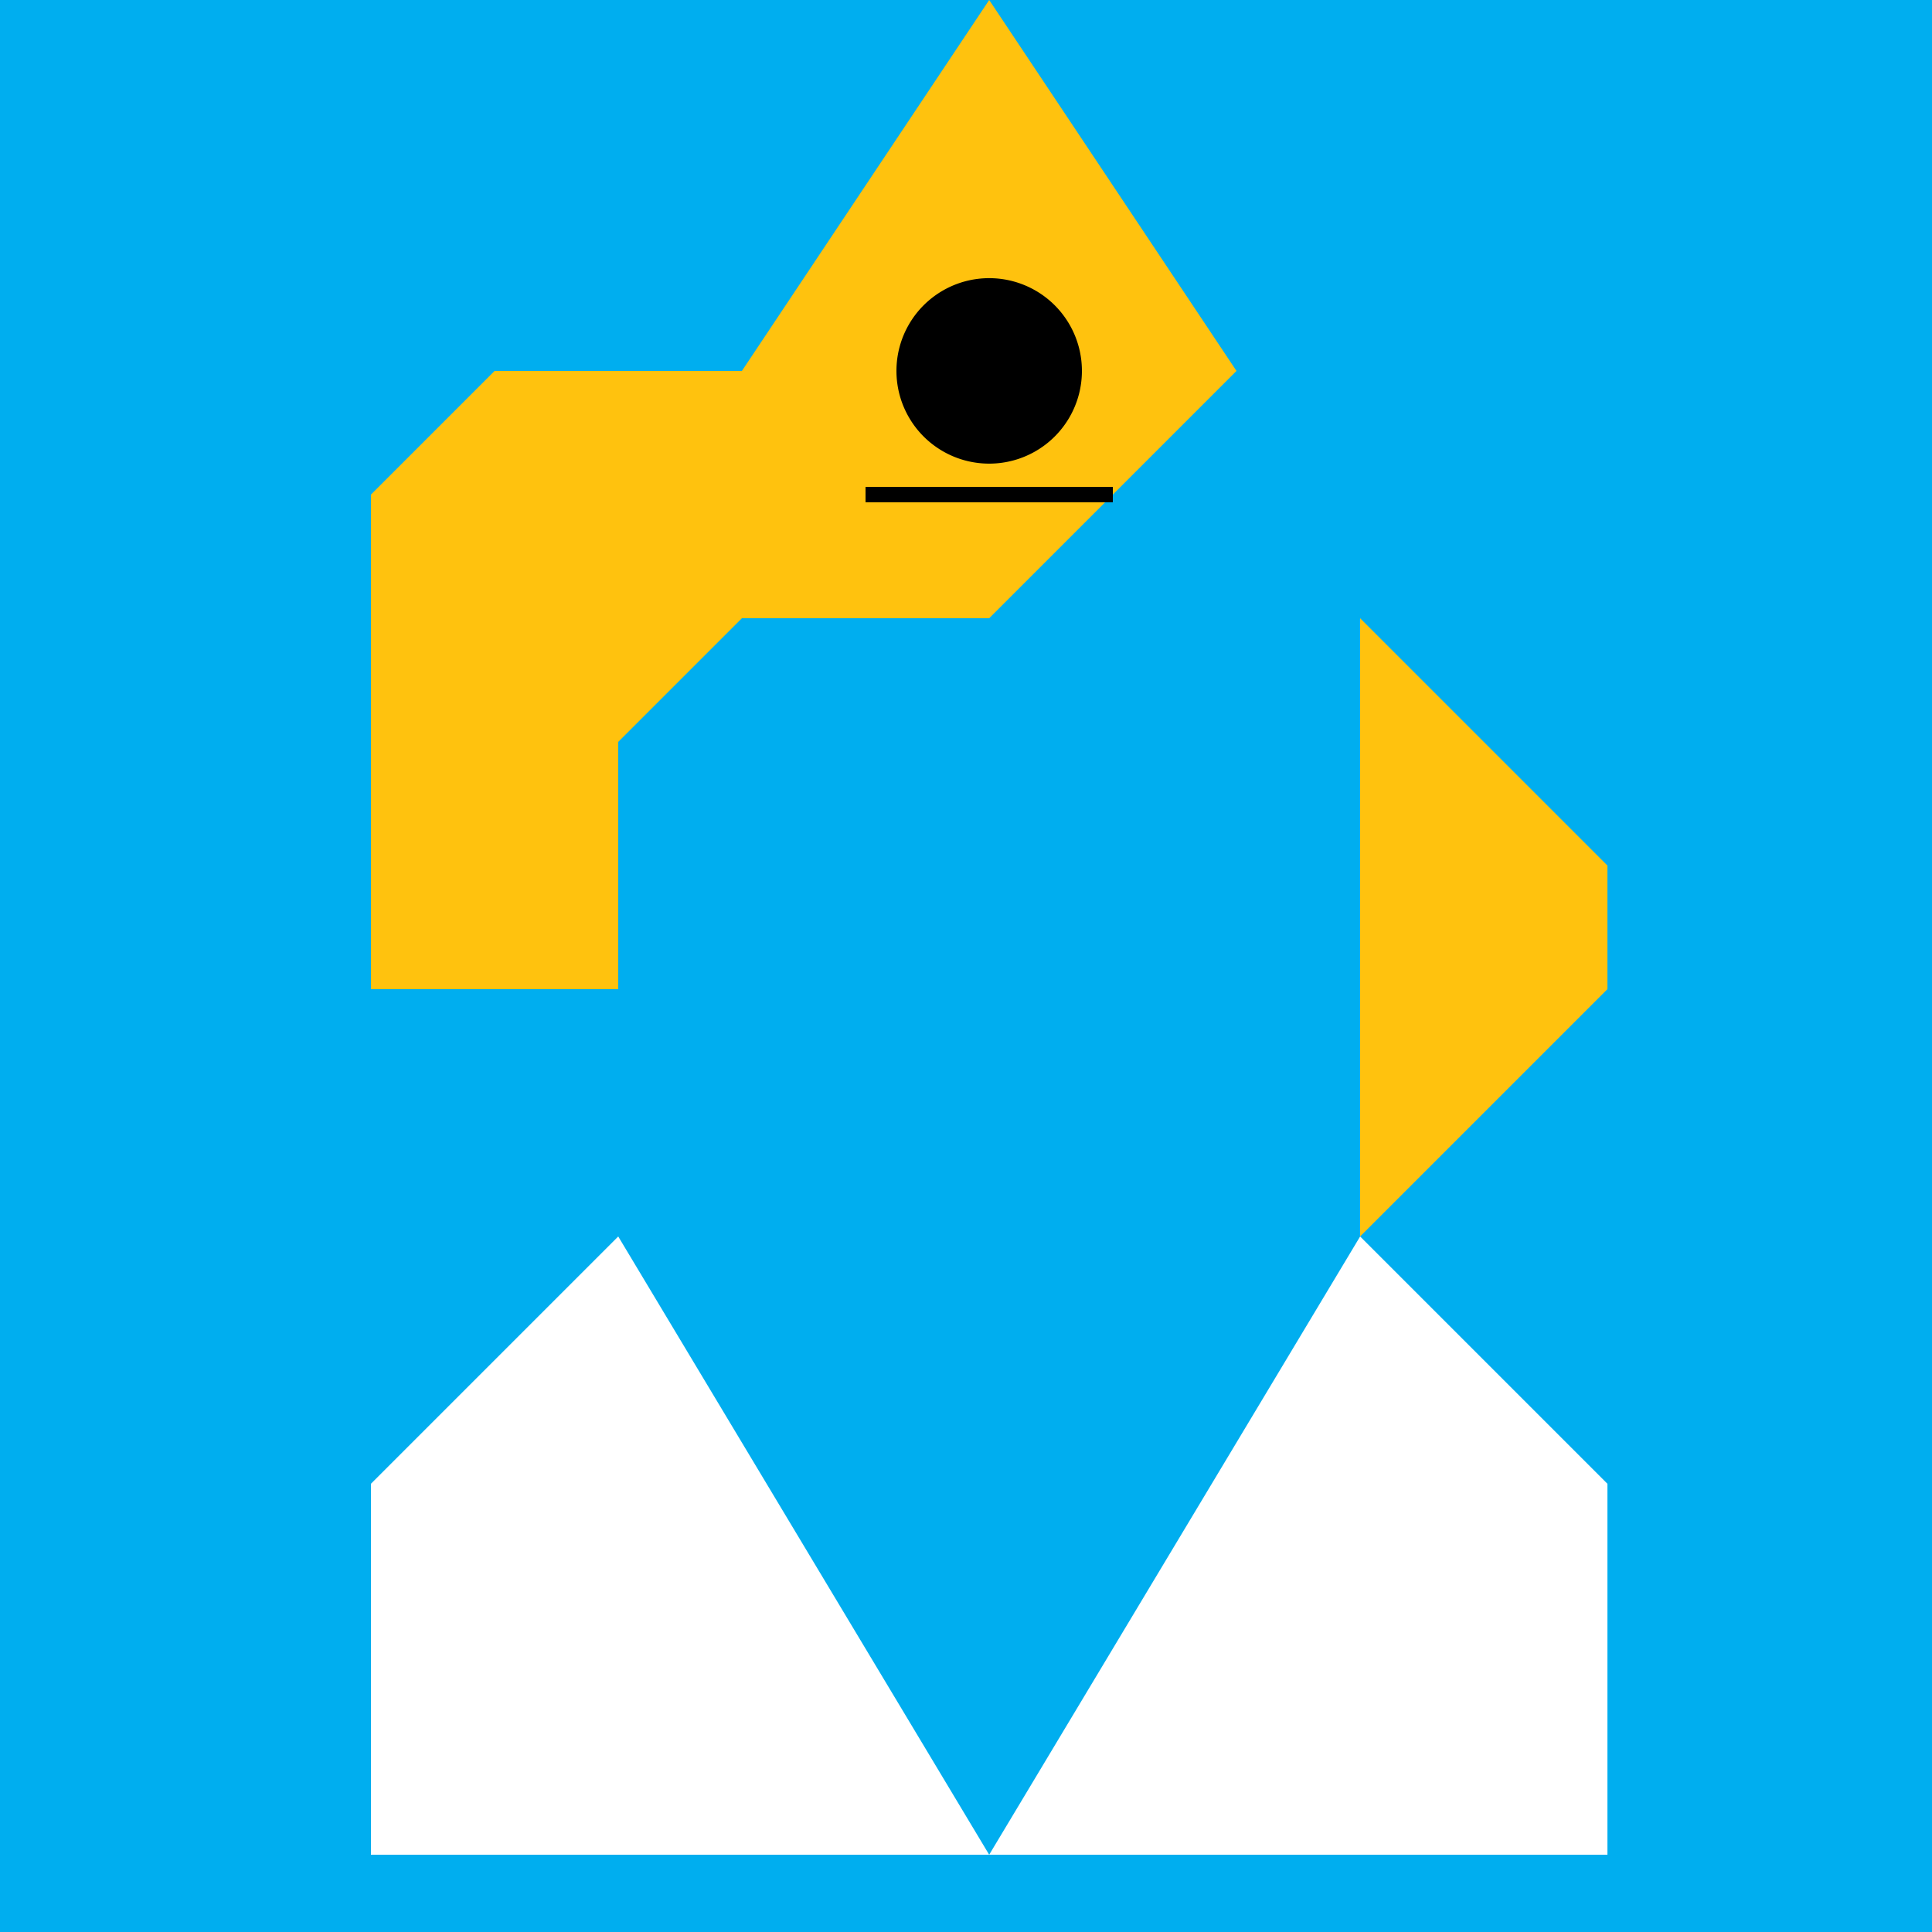
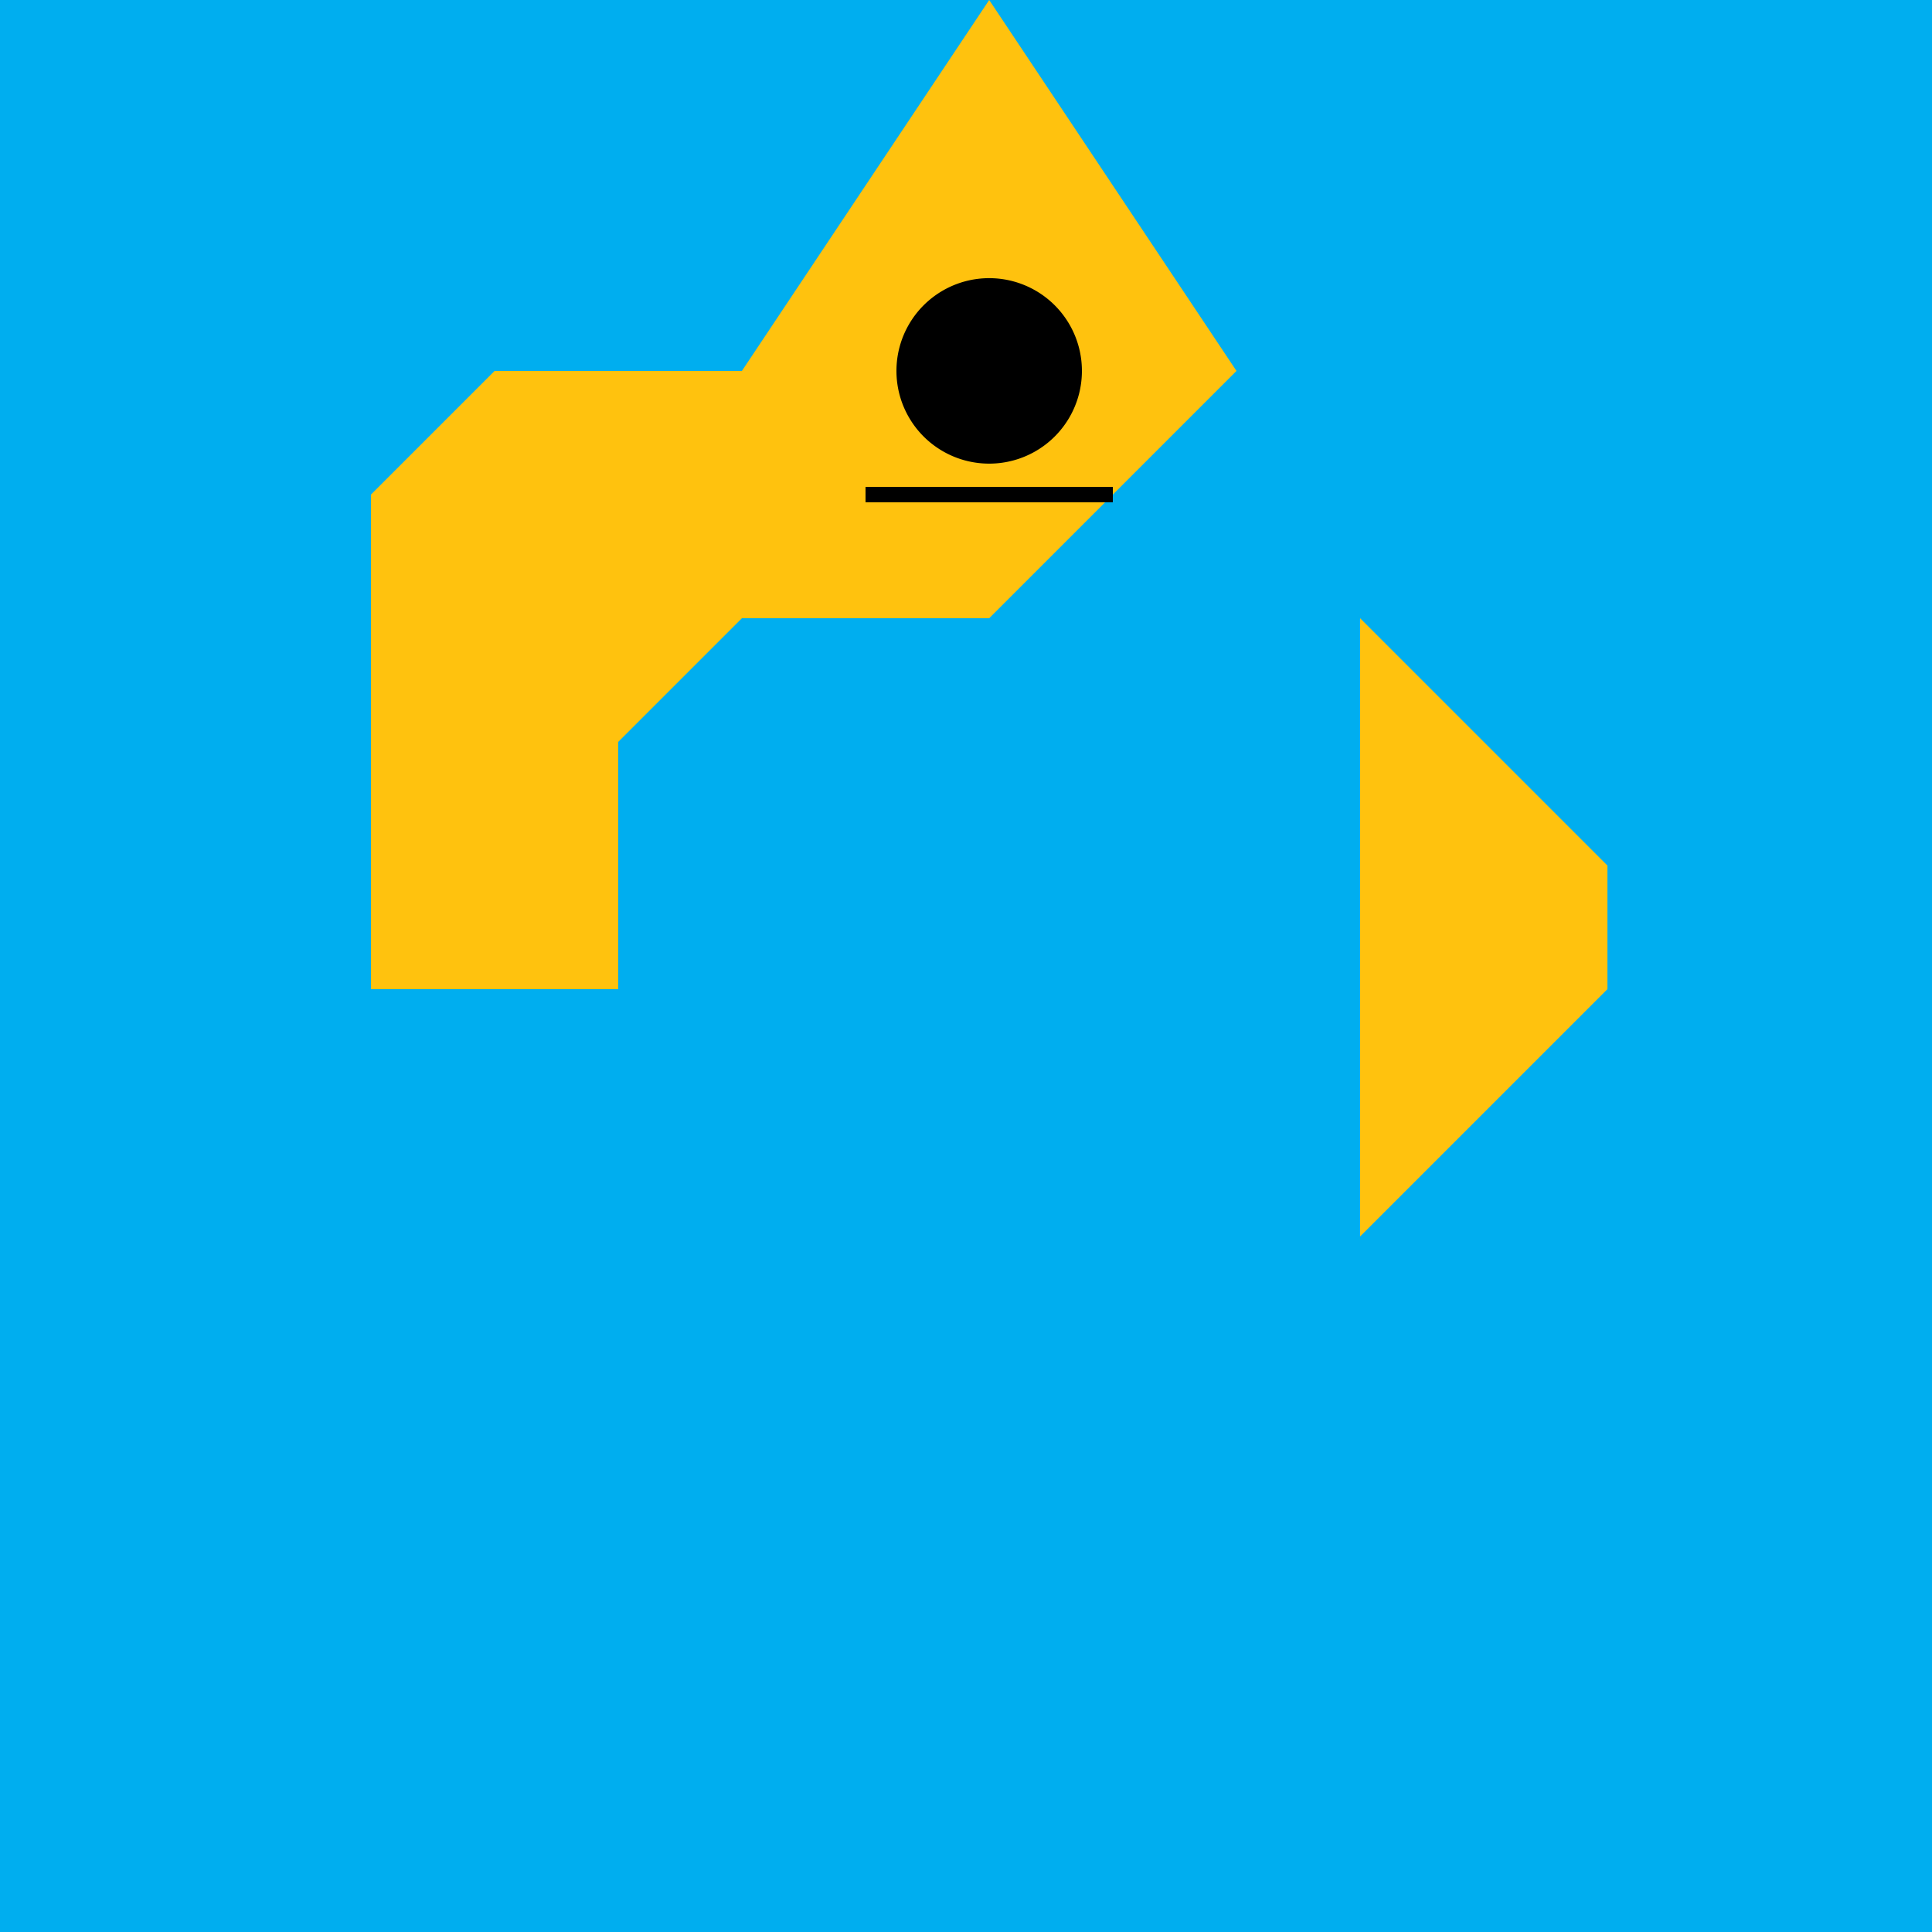
<svg xmlns="http://www.w3.org/2000/svg" width="500" height="500">
  <defs />
  <g>
    <rect fill="#00AEEF" stroke="none" x="0" y="0" width="512" height="512" />
-     <path fill="#FFFFFF" stroke="none" paint-order="stroke fill markers" d=" M 256 480 L 160 320 L 96 384 L 96 480 L 416 480 L 416 384 L 352 320 Z" />
    <path fill="#FFC20E" stroke="none" paint-order="stroke fill markers" d=" M 256 0 L 192 96 L 128 96 L 96 128 L 96 192 L 96 256 L 160 256 L 160 192 L 192 160 L 256 160 L 320 96 L 256 0 Z" />
    <path fill="#FFC20E" stroke="none" paint-order="stroke fill markers" d=" M 352 320 L 416 256 L 416 224 L 352 160 L 352 320 Z" />
    <path fill="#000000" stroke="none" paint-order="stroke fill markers" d=" M 280 96 A 24 24 0 1 1 280 95.976 Z" />
    <path fill="none" stroke="#000000" paint-order="fill stroke markers" d=" M 224 128 L 288 128" stroke-miterlimit="10" stroke-width="4" stroke-dasharray="" />
    <path fill="none" stroke="#00AEEF" paint-order="fill stroke markers" d=" M 256 160 L 256 256" stroke-miterlimit="10" stroke-width="8" stroke-dasharray="" />
  </g>
</svg>